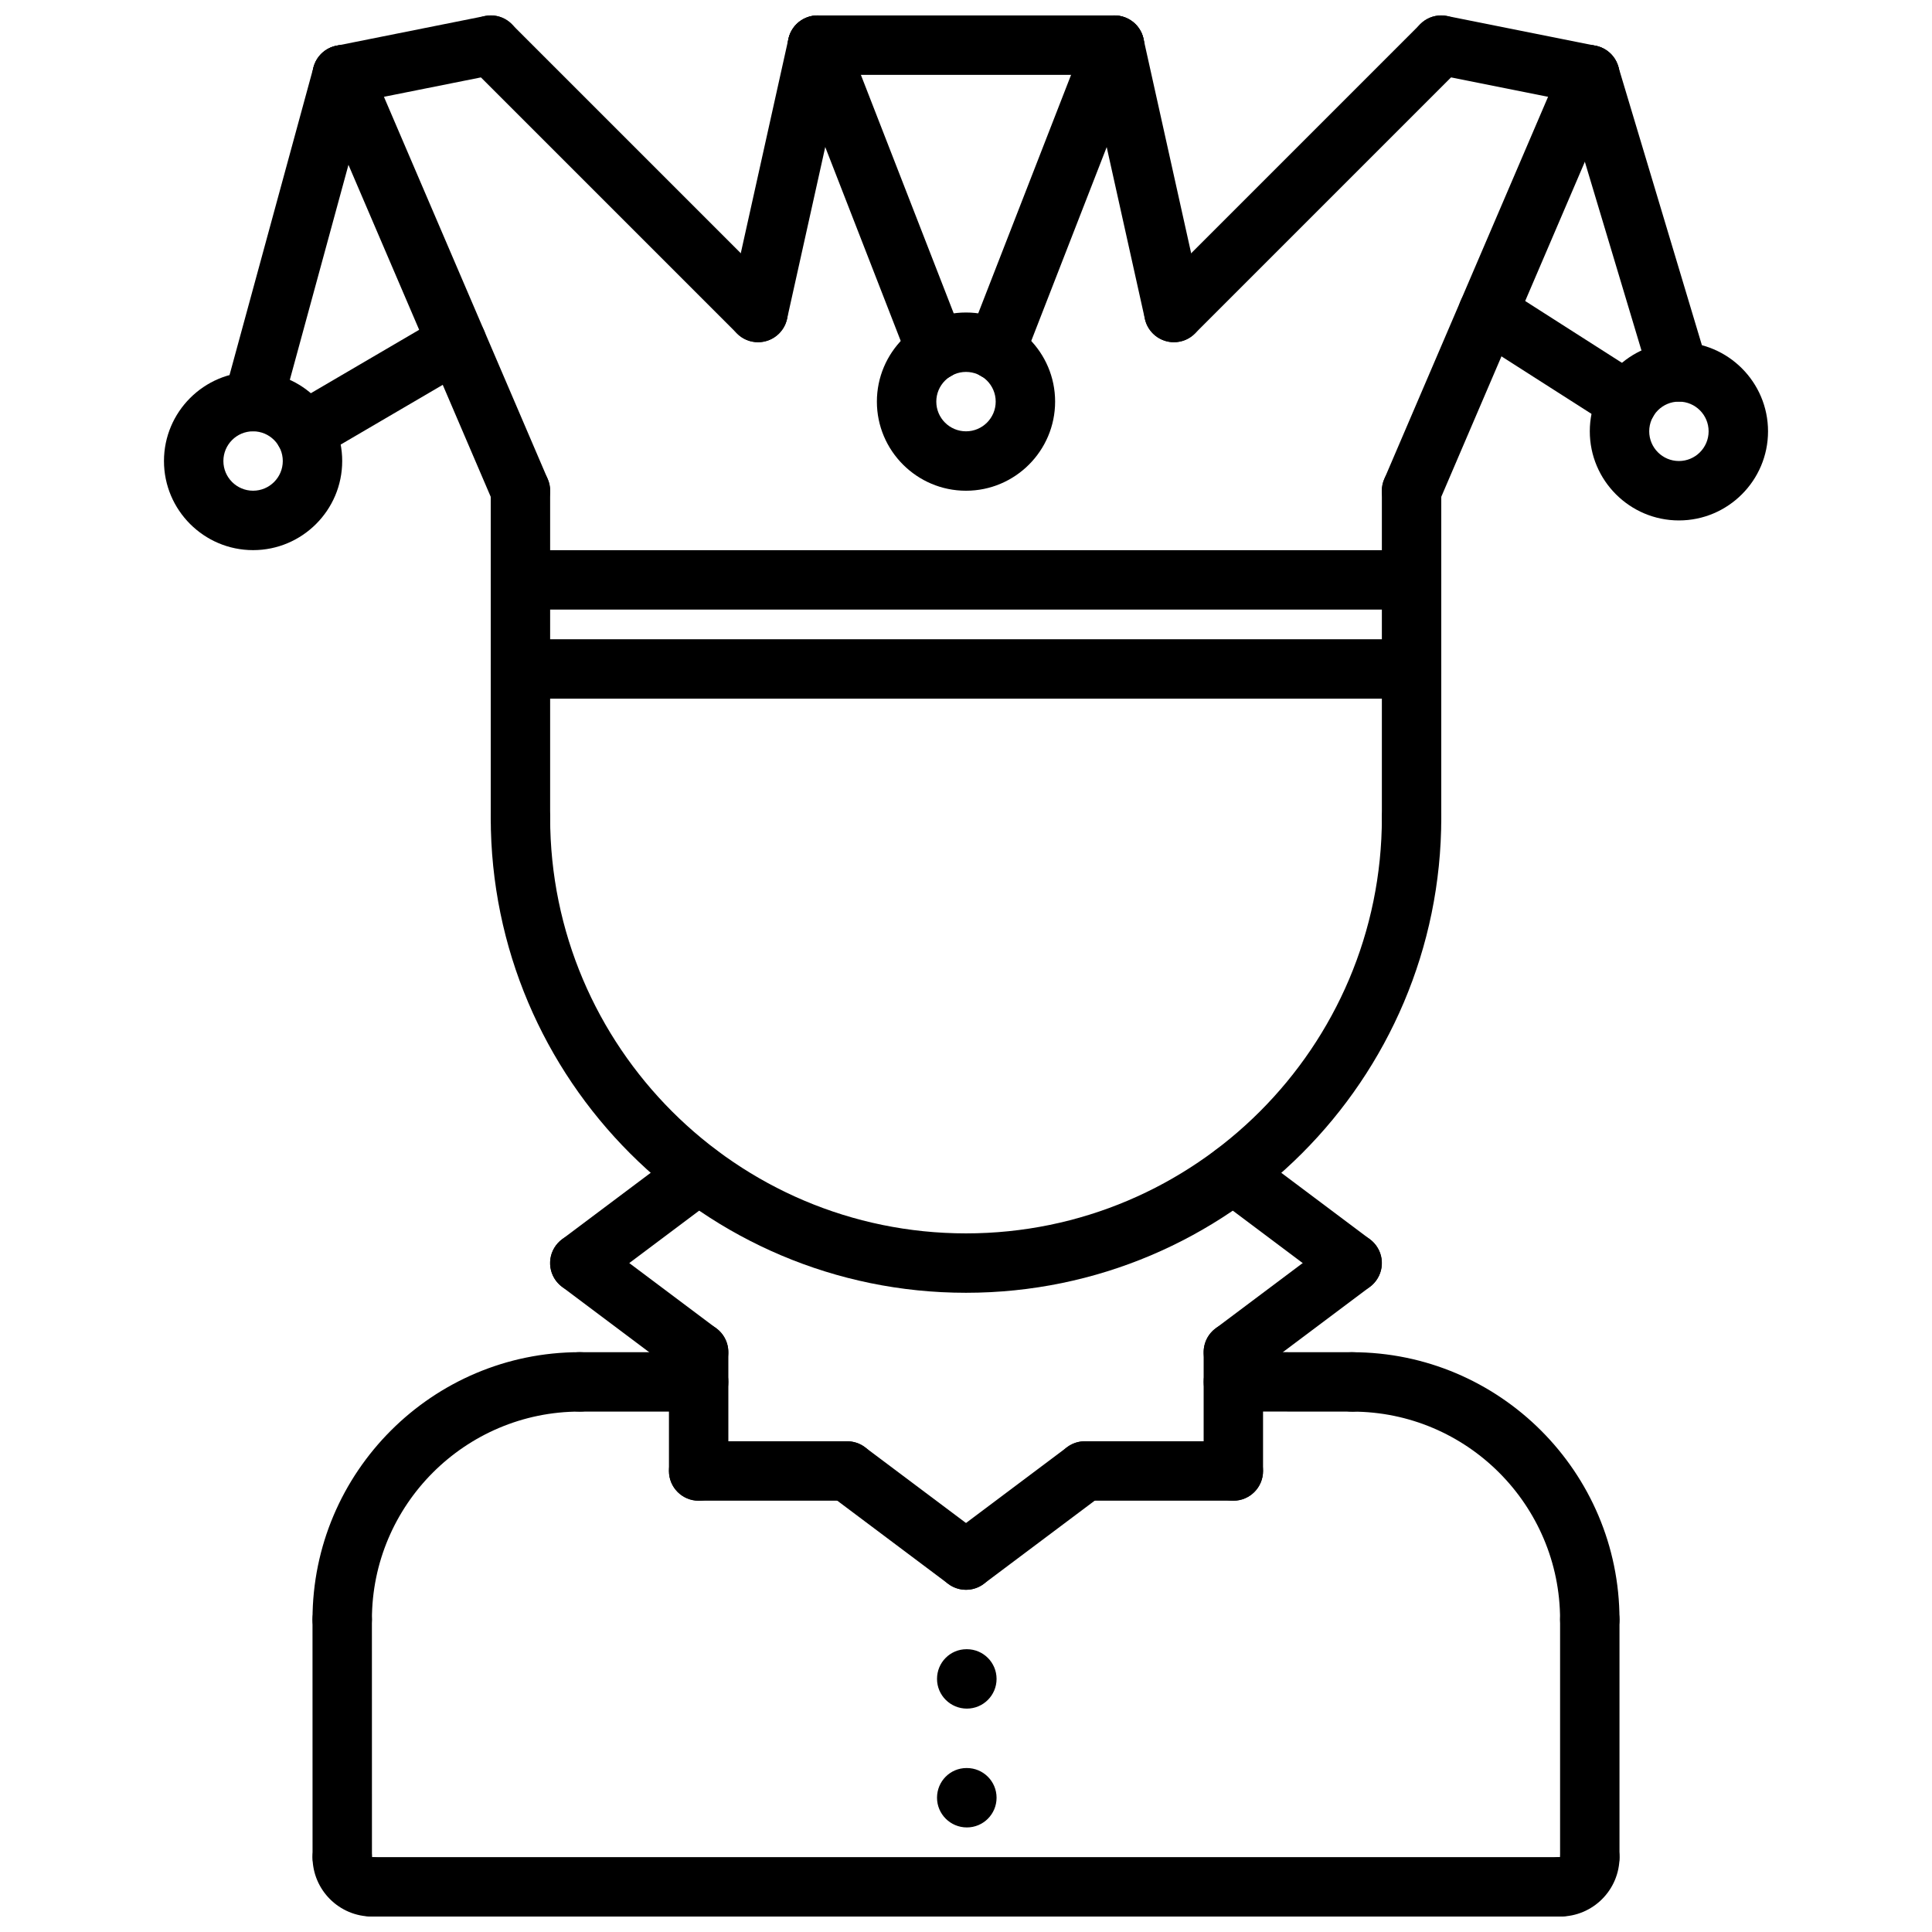
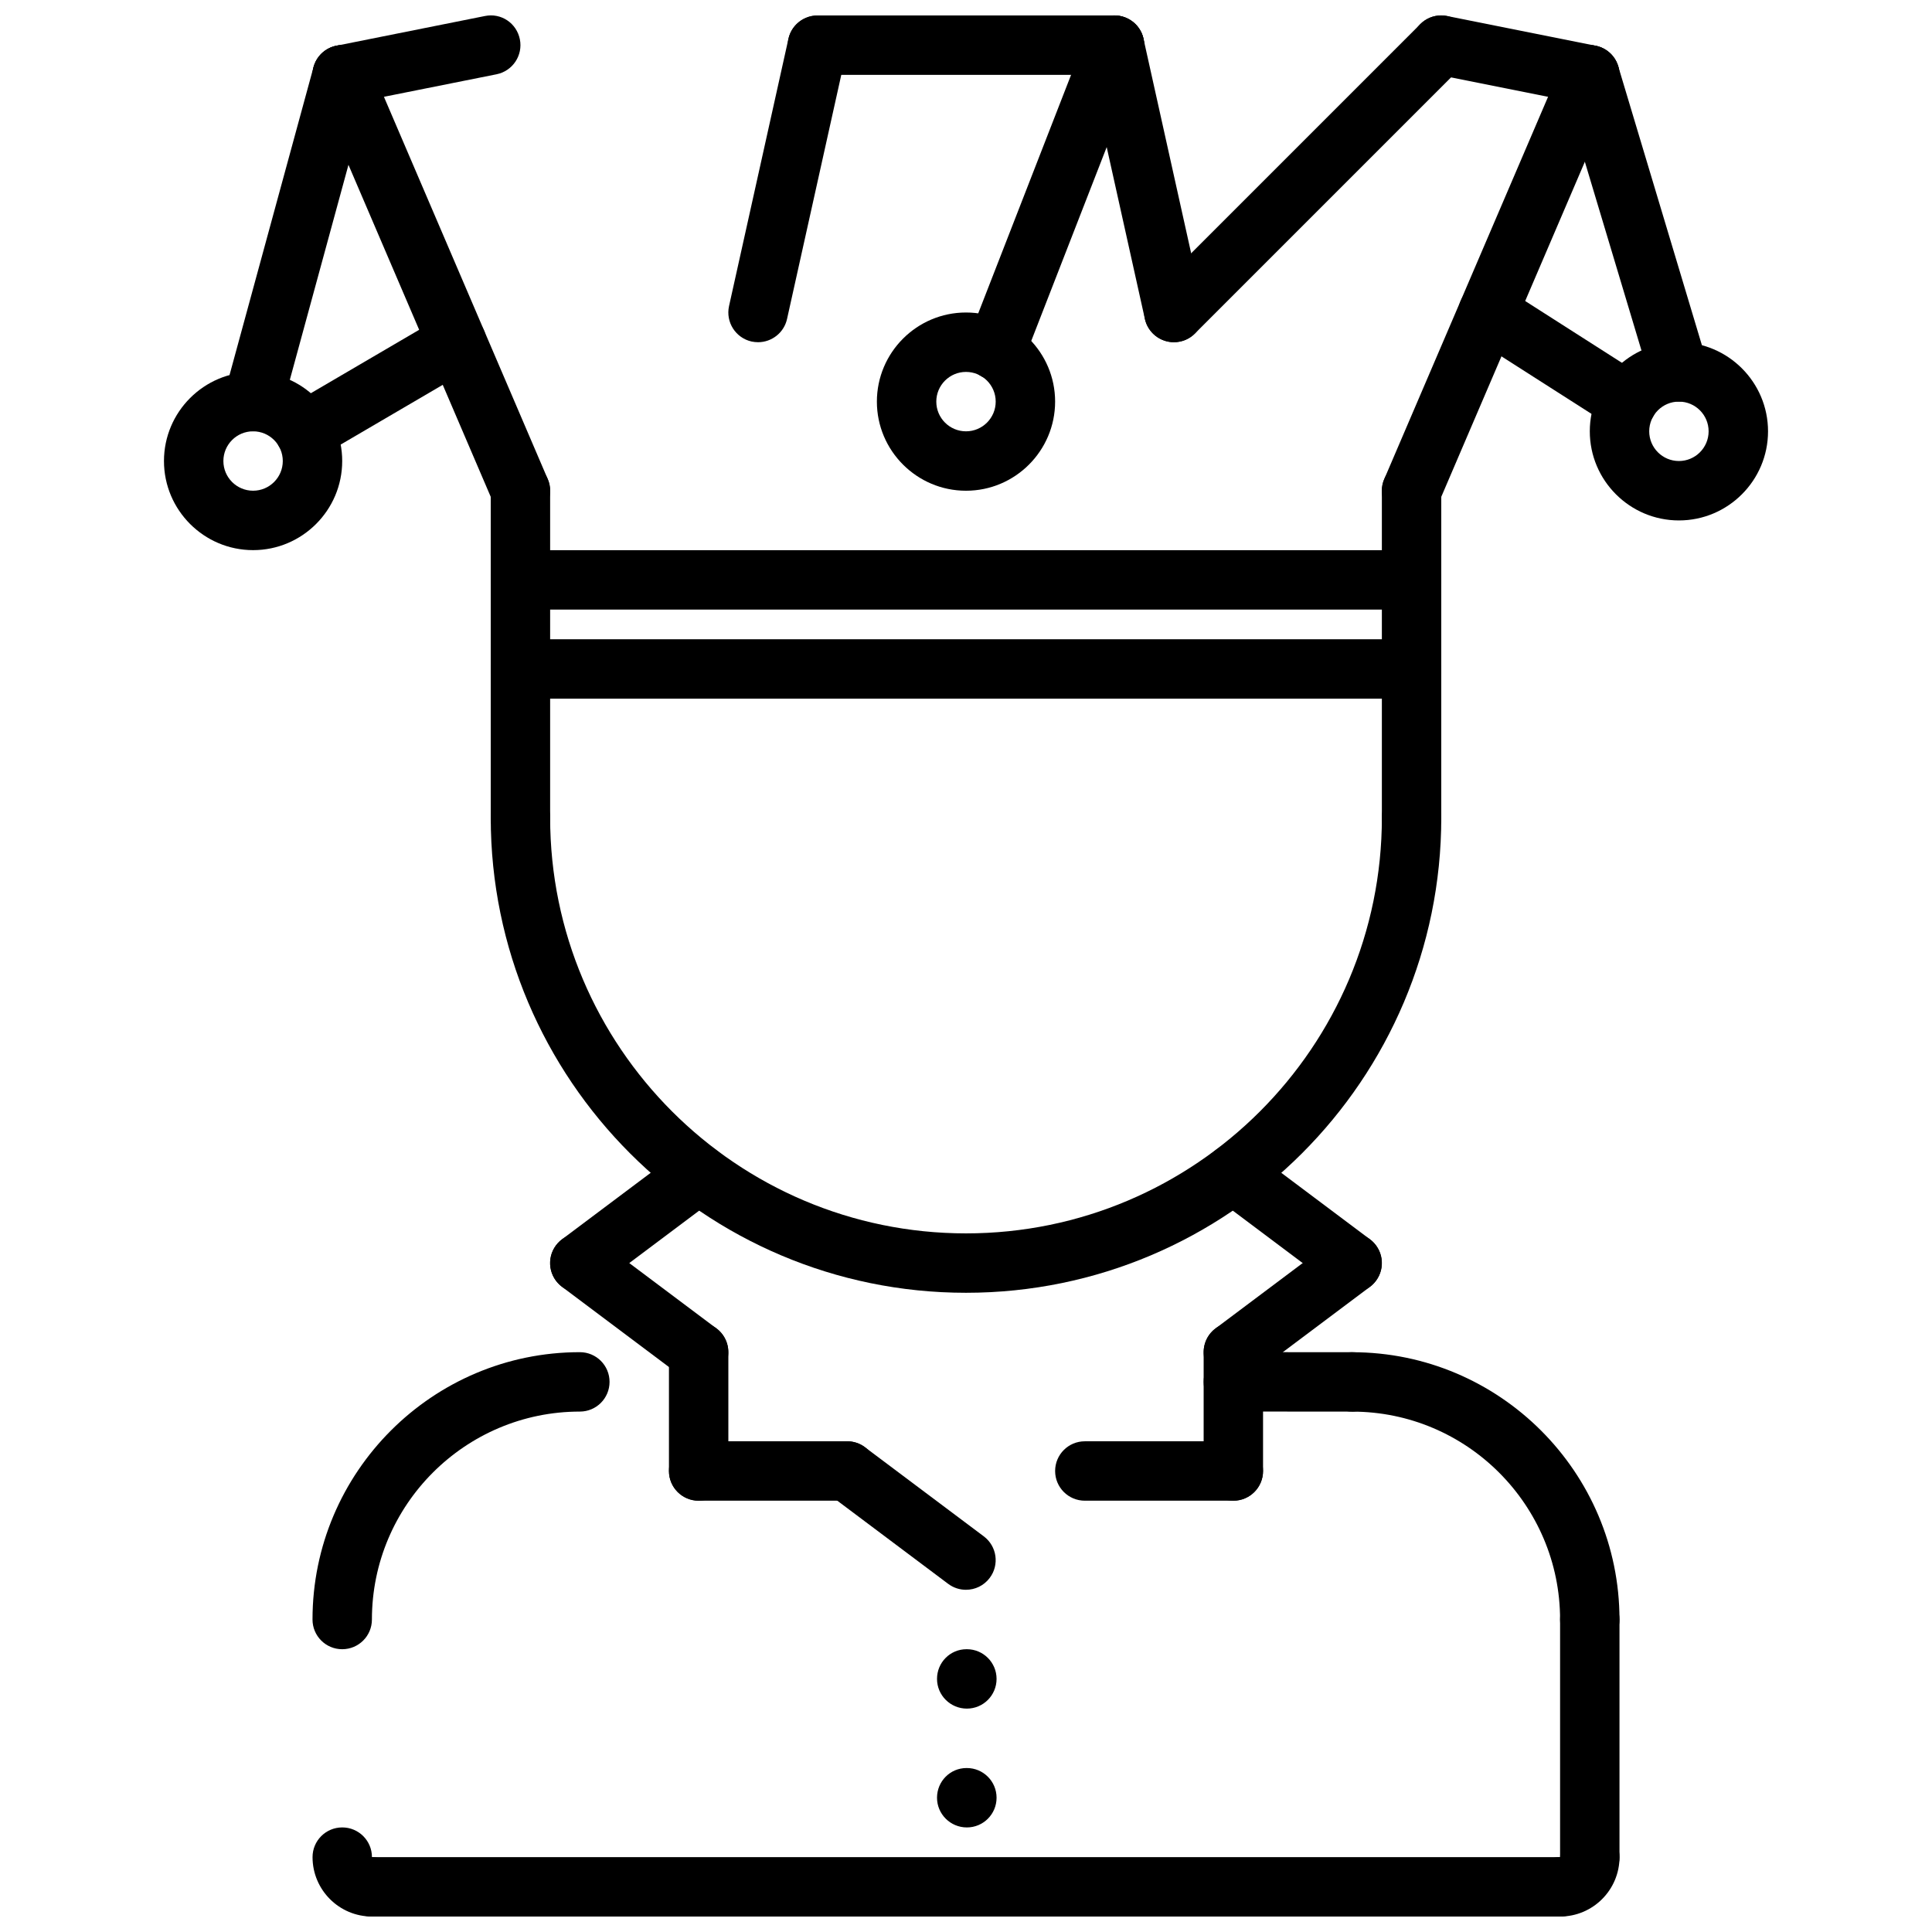
<svg xmlns="http://www.w3.org/2000/svg" width="800px" height="800px" version="1.1" viewBox="144 144 512 512">
  <defs>
    <clipPath id="l">
      <path d="m226 628h25v23.902h-25z" />
    </clipPath>
    <clipPath id="h">
      <path d="m549 628h25v23.902h-25z" />
    </clipPath>
    <clipPath id="g">
      <path d="m234 636h332v15.902h-332z" />
    </clipPath>
    <clipPath id="f">
      <path d="m337 148.09h32v86.906h-32z" />
    </clipPath>
    <clipPath id="e">
      <path d="m431 148.09h32v86.906h-32z" />
    </clipPath>
    <clipPath id="d">
      <path d="m447 148.09h87v86.906h-87z" />
    </clipPath>
    <clipPath id="c">
      <path d="m518 148.09h56v23.906h-56z" />
    </clipPath>
    <clipPath id="b">
      <path d="m266 148.09h87v86.906h-87z" />
    </clipPath>
    <clipPath id="a">
      <path d="m226 148.09h56v23.906h-56z" />
    </clipPath>
    <clipPath id="k">
      <path d="m352 148.09h48v96.906h-48z" />
    </clipPath>
    <clipPath id="j">
      <path d="m399 148.09h49v96.906h-49z" />
    </clipPath>
    <clipPath id="i">
      <path d="m352 148.09h96v15.906h-96z" />
    </clipPath>
  </defs>
  <path d="m400.23 596.8c-4.352 0-7.91-3.519-7.91-7.871 0-4.352 3.481-7.871 7.824-7.871h0.086c4.344 0 7.871 3.519 7.871 7.871 0 4.352-3.527 7.871-7.871 7.871z" />
  <path d="m400.23 628.29c-4.352 0-7.91-3.519-7.91-7.871 0-4.352 3.481-7.871 7.824-7.871h0.086c4.344 0 7.871 3.519 7.871 7.871 0 4.352-3.527 7.871-7.871 7.871z" />
  <path d="m234.69 581.06c-4.352 0-7.871-3.519-7.871-7.871 0-39.07 31.781-70.848 70.848-70.848 4.352 0 7.871 3.519 7.871 7.871 0 4.352-3.519 7.871-7.871 7.871-30.379 0-55.105 24.727-55.105 55.105 0 4.352-3.519 7.871-7.871 7.871z" />
  <path d="m565.31 581.07c-4.352 0-7.871-3.519-7.871-7.871 0-30.379-24.727-55.105-55.105-55.105-4.352 0-7.871-3.519-7.871-7.871 0-4.352 3.519-7.871 7.871-7.871 39.07 0 70.848 31.781 70.848 70.848 0 4.352-3.519 7.871-7.871 7.871z" />
-   <path d="m329.15 518.09-31.488-0.008c-4.352 0-7.871-3.527-7.871-7.871 0-4.352 3.527-7.871 7.871-7.871l31.488 0.008c4.352 0 7.871 3.527 7.871 7.871 0.004 4.352-3.523 7.871-7.871 7.871z" />
  <path d="m502.34 518.09-31.496-0.016c-4.348 0-7.863-3.527-7.863-7.871 0-4.352 3.527-7.871 7.871-7.871h0.008l31.488 0.016c4.344 0 7.863 3.527 7.863 7.871 0 4.352-3.527 7.871-7.871 7.871z" />
-   <path d="m234.7 644.03c-4.344 0-7.871-3.519-7.871-7.871l-0.012-62.969c0-4.344 3.519-7.871 7.871-7.871 4.344 0 7.871 3.519 7.871 7.871l0.012 62.969c0 4.344-3.519 7.871-7.871 7.871z" />
  <g clip-path="url(#l)">
    <path d="m242.57 651.9c-8.684 0-15.742-7.062-15.742-15.742 0-4.352 3.519-7.871 7.871-7.871 4.352 0 7.871 3.519 7.871 7.871v0.016c4.352 0 7.871 3.512 7.871 7.863 0 4.344-3.519 7.863-7.871 7.863z" />
  </g>
  <g clip-path="url(#h)">
    <path d="m557.44 651.9c-4.352 0-7.871-3.519-7.871-7.871s3.519-7.871 7.871-7.871h0.016c0-4.352 3.512-7.871 7.863-7.871 4.348 0 7.867 3.516 7.867 7.871 0 8.684-7.062 15.742-15.746 15.742z" />
  </g>
  <path d="m565.31 644.03c-4.352 0-7.871-3.519-7.871-7.871v-62.961c0-4.352 3.519-7.871 7.871-7.871s7.871 3.519 7.871 7.871v62.961c0 4.352-3.519 7.871-7.871 7.871z" />
  <g clip-path="url(#g)">
    <path d="m557.44 651.9h-314.87c-4.352 0-7.871-3.519-7.871-7.871s3.519-7.871 7.871-7.871h314.87c4.352 0 7.871 3.519 7.871 7.871 0.004 4.352-3.516 7.871-7.871 7.871z" />
  </g>
  <path d="m400 486.6c-69.445 0-125.95-56.504-125.95-125.95 0-4.352 3.519-7.871 7.871-7.871 4.352 0 7.871 3.519 7.871 7.871 0 60.773 49.438 110.21 110.21 110.21 60.773 0 110.21-49.438 110.21-110.21 0-4.352 3.519-7.871 7.871-7.871 4.352 0 7.871 3.519 7.871 7.871 0.004 69.449-56.5 125.95-125.95 125.95z" />
  <path d="m281.92 368.52c-4.352 0-7.871-3.519-7.871-7.871v-62.984c0-4.352 3.519-7.871 7.871-7.871 4.352 0 7.871 3.519 7.871 7.871v62.984c0 4.352-3.519 7.871-7.871 7.871z" />
  <path d="m518.08 368.52c-4.352 0-7.871-3.519-7.871-7.871v-62.969c0-4.352 3.519-7.871 7.871-7.871s7.871 3.519 7.871 7.871v62.969c0 4.352-3.516 7.871-7.871 7.871z" />
  <path d="m518.08 329.15h-236.16c-4.352 0-7.871-3.519-7.871-7.871 0-4.352 3.519-7.871 7.871-7.871h236.16c4.352 0 7.871 3.519 7.871 7.871 0 4.356-3.516 7.871-7.871 7.871z" />
  <path d="m518.08 305.55h-236.16c-4.352 0-7.871-3.519-7.871-7.871 0-4.352 3.519-7.871 7.871-7.871h236.16c4.352 0 7.871 3.519 7.871 7.871 0 4.352-3.516 7.871-7.871 7.871z" />
  <path d="m400 274.05c-13.02 0-23.617-10.598-23.617-23.617 0-13.02 10.598-23.617 23.617-23.617s23.617 10.598 23.617 23.617c-0.004 13.02-10.598 23.617-23.617 23.617zm0-31.488c-4.344 0-7.871 3.527-7.871 7.871s3.527 7.871 7.871 7.871 7.871-3.527 7.871-7.871-3.527-7.871-7.871-7.871z" />
  <path d="m588.93 281.92c-13.02 0-23.617-10.598-23.617-23.617s10.598-23.617 23.617-23.617 23.617 10.598 23.617 23.617c0 13.023-10.594 23.617-23.617 23.617zm0-31.488c-4.344 0-7.871 3.527-7.871 7.871s3.527 7.871 7.871 7.871 7.871-3.527 7.871-7.871c0.004-4.344-3.523-7.871-7.871-7.871z" />
  <g clip-path="url(#f)">
    <path d="m344.9 234.69c-0.566 0-1.141-0.062-1.715-0.18-4.242-0.945-6.918-5.148-5.984-9.391l15.742-70.848c0.945-4.242 5.172-6.871 9.391-5.984 4.242 0.945 6.918 5.148 5.984 9.391l-15.742 70.848c-0.812 3.668-4.07 6.164-7.676 6.164z" />
  </g>
  <g clip-path="url(#e)">
    <path d="m455.09 234.69c-3.606 0-6.863-2.496-7.684-6.164l-15.742-70.848c-0.938-4.242 1.738-8.445 5.984-9.391 4.234-0.898 8.445 1.738 9.391 5.984l15.742 70.848c0.938 4.242-1.738 8.445-5.984 9.391-0.566 0.113-1.141 0.18-1.707 0.18z" />
  </g>
  <g clip-path="url(#d)">
    <path d="m455.1 234.69c-2.016 0-4.031-0.77-5.566-2.305-3.078-3.078-3.078-8.055 0-11.133l70.848-70.848c3.078-3.078 8.055-3.078 11.133 0s3.078 8.055 0 11.133l-70.848 70.848c-1.535 1.531-3.551 2.305-5.566 2.305z" />
  </g>
  <path d="m518.08 281.92c-1.039 0-2.094-0.195-3.102-0.637-4-1.715-5.848-6.344-4.133-10.336l47.23-110.21c1.715-4.008 6.367-5.856 10.336-4.133 4 1.715 5.848 6.344 4.133 10.336l-47.23 110.21c-1.273 2.984-4.18 4.769-7.234 4.769z" />
  <path d="m588.93 250.43c-3.394 0-6.519-2.195-7.543-5.613l-23.617-78.719c-1.242-4.156 1.117-8.551 5.281-9.801 4.164-1.242 8.559 1.117 9.801 5.281l23.617 78.719c1.242 4.156-1.117 8.551-5.281 9.801-0.754 0.223-1.508 0.332-2.258 0.332z" />
  <path d="m575.29 258.3c-1.457 0-2.914-0.402-4.227-1.234l-36.969-23.617c-3.668-2.348-4.738-7.211-2.402-10.871 2.34-3.676 7.203-4.738 10.871-2.402l36.969 23.617c3.668 2.348 4.738 7.211 2.402 10.871-1.504 2.356-4.047 3.637-6.644 3.637z" />
  <g clip-path="url(#c)">
    <path d="m565.32 171.71c-0.512 0-1.031-0.047-1.551-0.156l-39.359-7.871c-4.258-0.852-7.031-5-6.172-9.266 0.844-4.273 5.008-7.055 9.266-6.172l39.359 7.871c4.258 0.852 7.031 5 6.172 9.266-0.75 3.746-4.039 6.328-7.715 6.328z" />
  </g>
  <path d="m211.07 289.79c-13.02 0-23.617-10.598-23.617-23.617s10.598-23.617 23.617-23.617c13.02 0 23.617 10.598 23.617 23.617 0 13.023-10.598 23.617-23.617 23.617zm0-31.488c-4.344 0-7.871 3.527-7.871 7.871s3.527 7.871 7.871 7.871 7.871-3.527 7.871-7.871-3.527-7.871-7.871-7.871z" />
  <g clip-path="url(#b)">
-     <path d="m344.89 234.69c-2.016 0-4.031-0.77-5.566-2.305l-70.848-70.848c-3.078-3.078-3.078-8.055 0-11.133s8.055-3.078 11.133 0l70.848 70.848c3.078 3.078 3.078 8.055 0 11.133-1.535 1.531-3.551 2.305-5.566 2.305z" />
-   </g>
+     </g>
  <path d="m281.92 281.92c-3.055 0-5.961-1.785-7.234-4.769l-47.23-110.21c-1.715-3.992 0.141-8.621 4.133-10.336 3.961-1.73 8.621 0.125 10.336 4.133l47.23 110.21c1.715 3.992-0.141 8.621-4.133 10.336-1.008 0.441-2.062 0.637-3.102 0.637z" />
  <path d="m211.08 258.3c-0.691 0-1.387-0.086-2.078-0.277-4.195-1.148-6.676-5.473-5.527-9.668l23.617-86.594c1.148-4.203 5.512-6.684 9.668-5.527 4.195 1.148 6.676 5.473 5.527 9.668l-23.617 86.594c-0.953 3.508-4.133 5.805-7.59 5.805z" />
  <path d="m224.71 266.18c-2.707 0-5.336-1.395-6.801-3.898-2.188-3.754-0.93-8.574 2.816-10.77l40.344-23.617c3.731-2.195 8.566-0.945 10.77 2.816 2.188 3.754 0.93 8.574-2.816 10.77l-40.344 23.617c-1.242 0.734-2.613 1.082-3.969 1.082z" />
  <g clip-path="url(#a)">
    <path d="m234.68 171.71c-3.676 0-6.965-2.582-7.707-6.328-0.852-4.266 1.914-8.406 6.172-9.266l39.359-7.871c4.32-0.891 8.414 1.914 9.266 6.172 0.852 4.266-1.914 8.406-6.172 9.266l-39.359 7.871c-0.527 0.109-1.055 0.156-1.559 0.156z" />
  </g>
  <g clip-path="url(#k)">
-     <path d="m392.12 244.73c-3.148 0-6.125-1.906-7.336-5.023l-31.488-80.895c-1.574-4.055 0.434-8.613 4.481-10.188 4.039-1.59 8.621 0.434 10.188 4.481l31.488 80.895c1.574 4.055-0.434 8.613-4.481 10.188-0.938 0.379-1.898 0.543-2.852 0.543z" />
-   </g>
+     </g>
  <g clip-path="url(#j)">
    <path d="m407.87 244.71c-0.953 0-1.914-0.164-2.852-0.535-4.062-1.574-6.062-6.133-4.481-10.195l31.488-80.871c1.574-4.055 6.148-6.078 10.188-4.481 4.062 1.574 6.062 6.133 4.481 10.188l-31.488 80.887c-1.211 3.102-4.188 5.008-7.336 5.008z" />
  </g>
  <g clip-path="url(#i)">
    <path d="m439.36 163.84h-78.723c-4.352 0-7.871-3.519-7.871-7.871 0-4.352 3.519-7.871 7.871-7.871h78.719c4.352 0 7.871 3.519 7.871 7.871 0.004 4.356-3.516 7.871-7.867 7.871z" />
  </g>
  <path d="m281.92 305.54c-4.352 0-7.871-3.519-7.871-7.871v-23.617c0-4.352 3.519-7.871 7.871-7.871 4.352 0 7.871 3.519 7.871 7.871v23.617c0 4.352-3.519 7.871-7.871 7.871z" />
  <path d="m518.08 305.55c-4.352 0-7.871-3.519-7.871-7.871v-23.633c0-4.352 3.519-7.871 7.871-7.871s7.871 3.519 7.871 7.871v23.633c0 4.352-3.516 7.871-7.871 7.871z" />
-   <path d="m400.01 565.31c-2.402 0-4.754-1.086-6.305-3.148-2.613-3.473-1.906-8.406 1.574-11.012l31.488-23.617c3.473-2.613 8.406-1.914 11.012 1.574 2.613 3.473 1.906 8.406-1.574 11.012l-31.488 23.617c-1.41 1.062-3.062 1.574-4.707 1.574z" />
  <path d="m470.85 541.7h-39.359c-4.352 0-7.871-3.519-7.871-7.871 0-4.352 3.519-7.871 7.871-7.871h39.359c4.352 0 7.871 3.519 7.871 7.871 0 4.352-3.519 7.871-7.871 7.871z" />
  <path d="m470.85 541.7c-4.352 0-7.871-3.519-7.871-7.871v-31.488c0-4.352 3.519-7.871 7.871-7.871 4.352 0 7.871 3.519 7.871 7.871v31.488c0 4.352-3.519 7.871-7.871 7.871z" />
  <path d="m470.86 510.21c-2.402 0-4.754-1.086-6.305-3.148-2.613-3.473-1.906-8.406 1.574-11.012l31.488-23.617c3.473-2.613 8.406-1.914 11.012 1.574 2.613 3.473 1.906 8.406-1.574 11.012l-31.488 23.617c-1.41 1.062-3.062 1.574-4.707 1.574z" />
  <path d="m502.33 486.59c-1.645 0-3.297-0.512-4.715-1.574l-31.488-23.617c-3.481-2.606-4.188-7.543-1.574-11.012 2.606-3.481 7.543-4.172 11.012-1.574l31.488 23.617c3.481 2.606 4.188 7.543 1.574 11.012-1.535 2.062-3.898 3.148-6.297 3.148z" />
  <path d="m399.99 565.31c-1.645 0-3.297-0.512-4.715-1.574l-31.488-23.617c-3.481-2.606-4.188-7.543-1.574-11.012 2.606-3.481 7.543-4.18 11.012-1.574l31.488 23.617c3.481 2.606 4.188 7.543 1.574 11.012-1.535 2.062-3.898 3.148-6.297 3.148z" />
  <path d="m368.51 541.7h-39.359c-4.352 0-7.871-3.519-7.871-7.871 0-4.352 3.519-7.871 7.871-7.871h39.359c4.352 0 7.871 3.519 7.871 7.871 0 4.352-3.519 7.871-7.871 7.871z" />
  <path d="m329.15 541.7c-4.352 0-7.871-3.519-7.871-7.871v-31.488c0-4.352 3.519-7.871 7.871-7.871 4.352 0 7.871 3.519 7.871 7.871v31.488c0.004 4.352-3.516 7.871-7.871 7.871z" />
  <path d="m329.14 510.21c-1.645 0-3.297-0.512-4.715-1.574l-31.488-23.617c-3.481-2.606-4.188-7.543-1.574-11.012 2.613-3.481 7.543-4.172 11.012-1.574l31.488 23.617c3.481 2.606 4.188 7.543 1.574 11.012-1.531 2.062-3.894 3.148-6.297 3.148z" />
  <path d="m297.67 486.59c-2.402 0-4.754-1.086-6.305-3.148-2.613-3.473-1.906-8.406 1.574-11.012l31.488-23.617c3.473-2.613 8.406-1.914 11.012 1.574 2.613 3.473 1.906 8.406-1.574 11.012l-31.488 23.617c-1.41 1.062-3.062 1.574-4.707 1.574z" />
</svg>